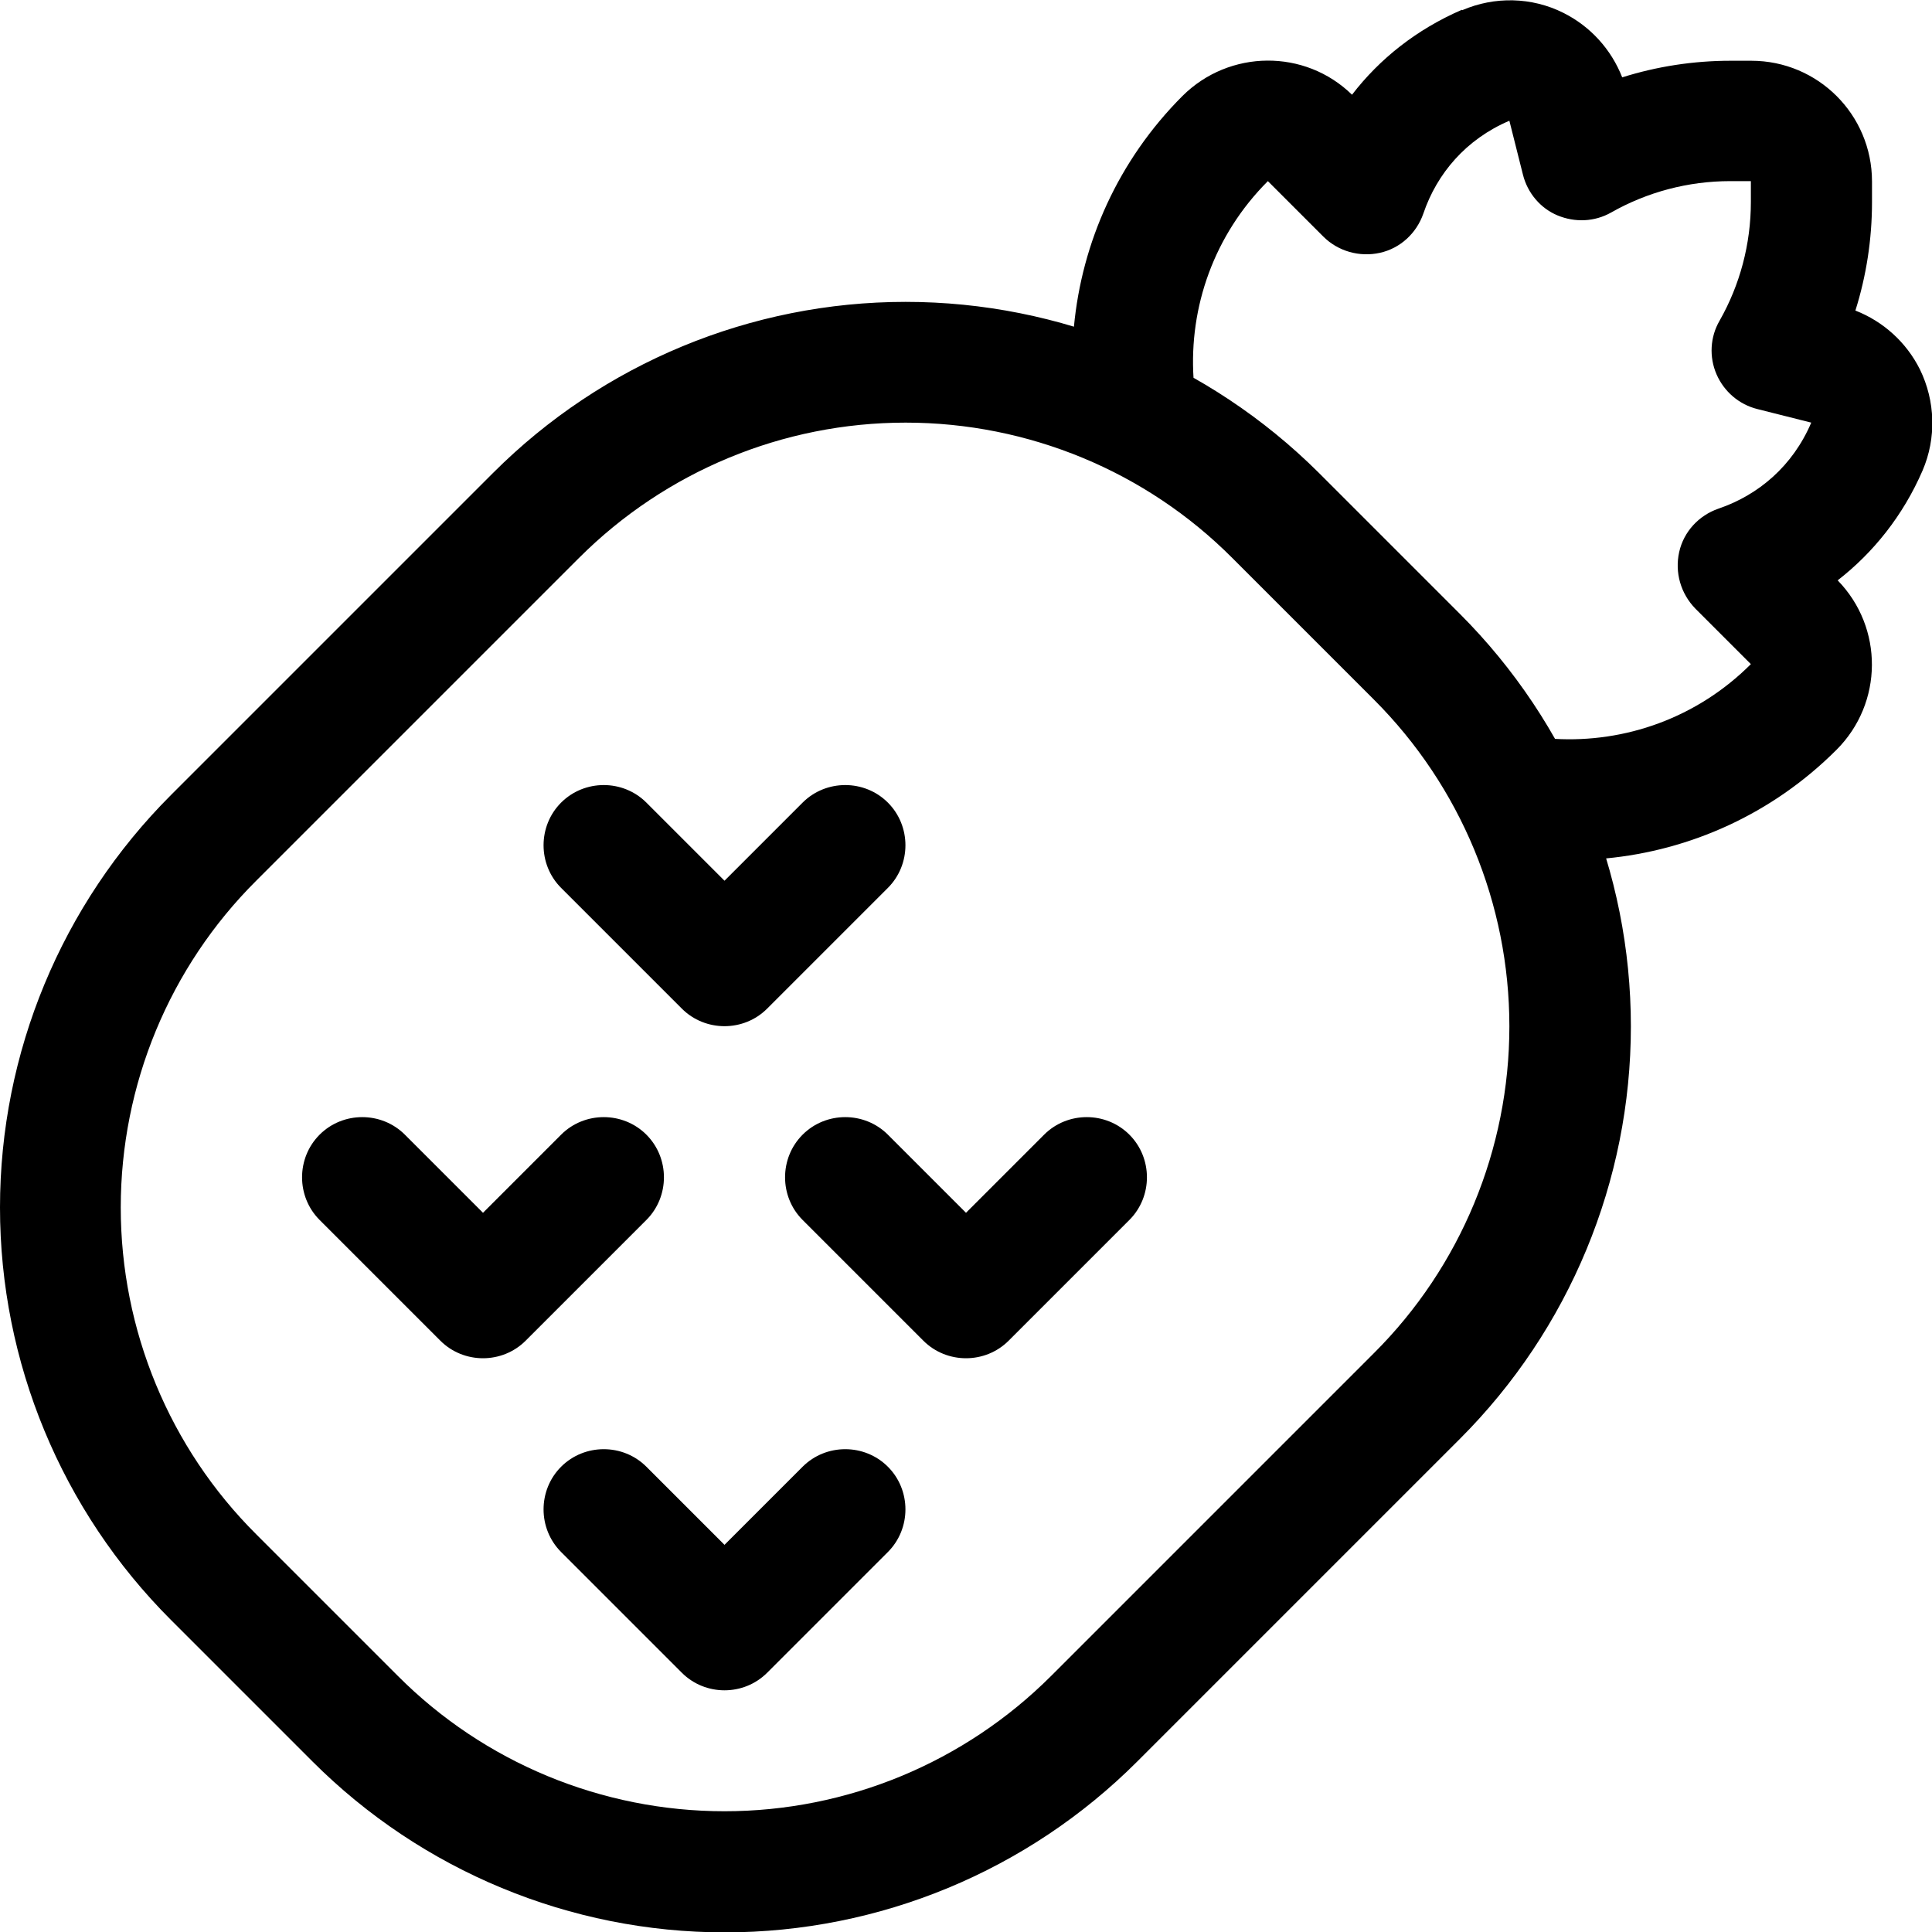
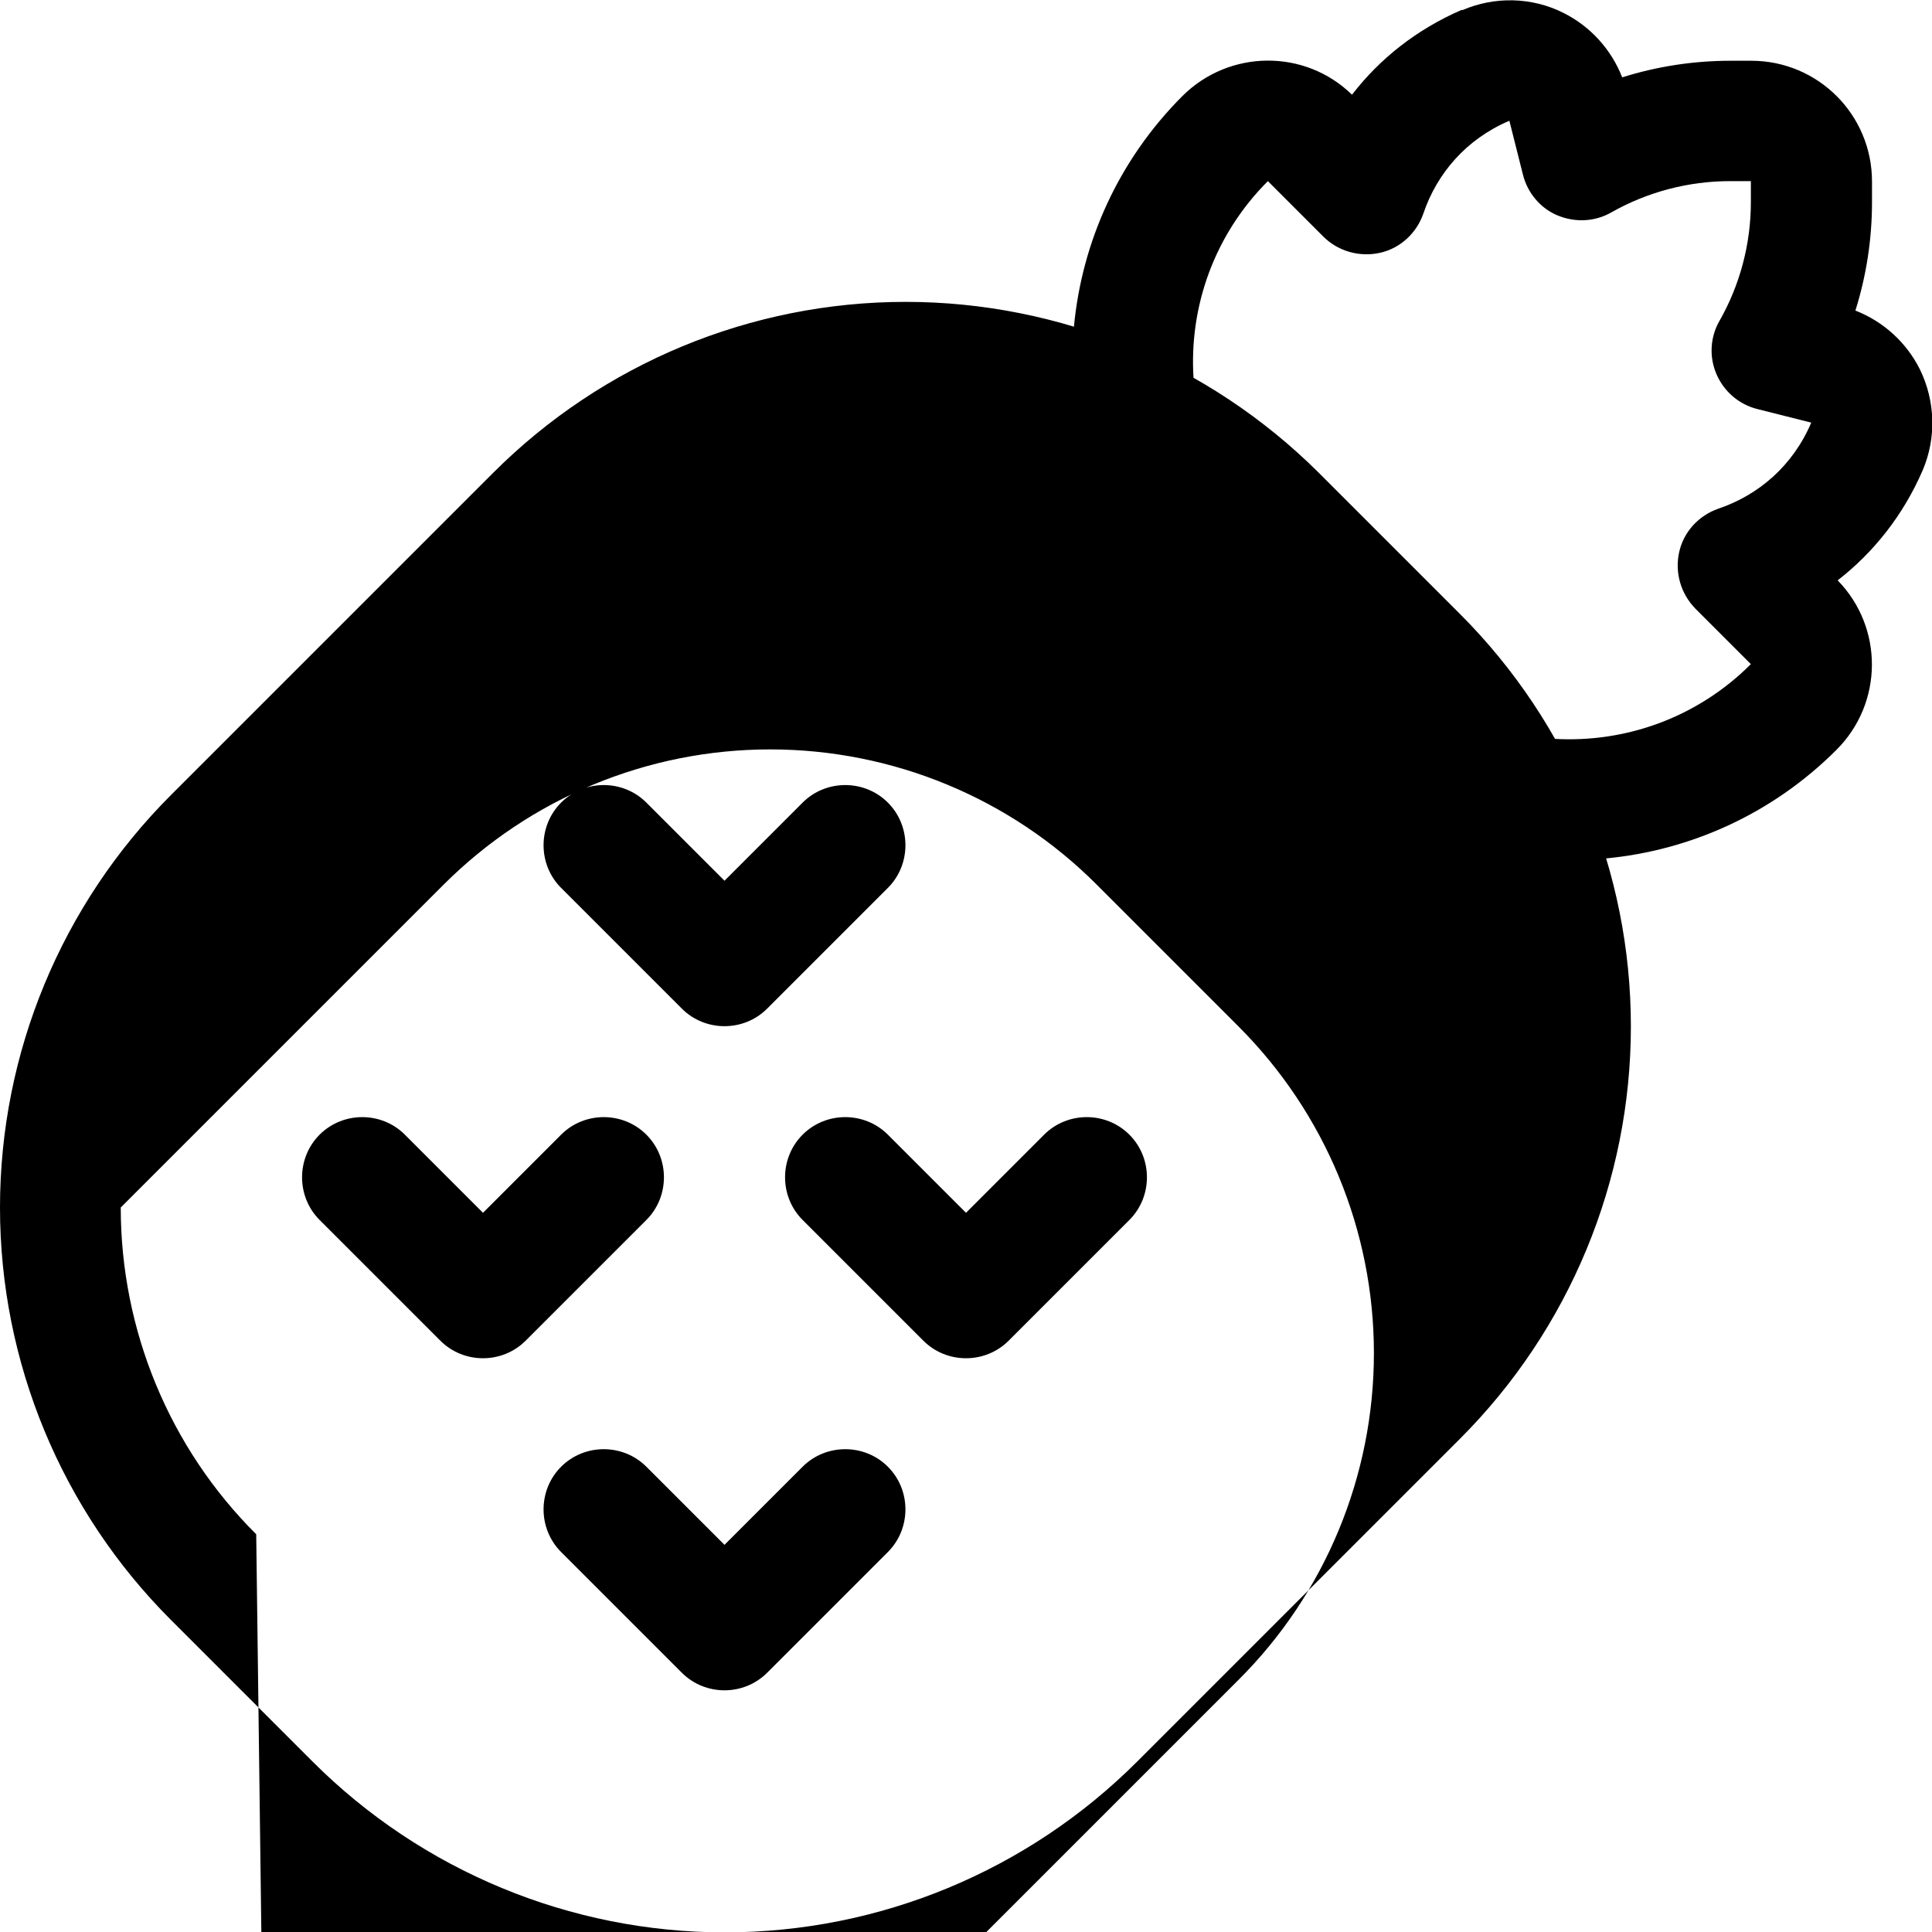
<svg xmlns="http://www.w3.org/2000/svg" viewBox="0 0 512 512">
-   <path d="M387.4 2.6c-12 5.2-21.8 13-29.1 22.5c-12.5-12.2-32.5-12-44.9 .3c-17.1 17.1-26.7 38.9-28.8 61.2c11 3.3 21.7 7.9 31.7 13.6C315.1 81.4 321.7 62.3 336 48l14.7 14.7c3.9 3.9 9.6 5.5 15 4.3s9.7-5.2 11.5-10.4C380.8 46 388.5 36.9 400 32l3.6 14.3c1.2 4.8 4.6 8.9 9.2 10.8s9.8 1.7 14.2-.8c9.5-5.4 20.4-8.3 31.5-8.3l5.5 0 0 5.5c0 11.2-2.9 22-8.3 31.5c-2.5 4.3-2.8 9.6-.8 14.2s6 8 10.8 9.2L480 112c-4.9 11.5-14 19.2-24.6 22.8c-5.2 1.8-9.2 6.1-10.4 11.5s.4 11 4.3 15L464 176c-14.3 14.3-33.4 20.9-52.1 19.8c5.7 10 10.2 20.7 13.6 31.7c22.3-2.1 44.1-11.7 61.2-28.8c12.4-12.4 12.5-32.4 .3-44.9c9.4-7.3 17.3-17.1 22.5-29.1c3.7-8.6 3.4-18.4-.7-26.8c-3.6-7.2-9.7-12.7-17.1-15.6c2.9-9.2 4.4-18.9 4.4-28.7l0-5.5c0-17.7-14.3-32-32-32l-5.5 0c-9.8 0-19.5 1.5-28.7 4.4c-2.9-7.4-8.4-13.5-15.6-17.1c-8.4-4.2-18.2-4.4-26.8-.7zM67.9 406.6C44.9 383.7 32 352.5 32 320s12.9-63.7 35.9-86.6l85.5-85.5c23-23 54.1-35.9 86.6-35.9s63.7 12.9 86.6 35.9l37.5 37.5c23 23 35.9 54.1 35.9 86.6s-12.9 63.7-35.9 86.6l-85.5 85.5c-23 23-54.1 35.9-86.6 35.9s-63.7-12.9-86.6-35.9L67.9 406.6zM45.3 429.3l37.5 37.5c29 29 68.3 45.3 109.3 45.3s80.3-16.3 109.3-45.3l85.5-85.5c29-29 45.3-68.3 45.3-109.3s-16.3-80.3-45.3-109.3l-37.5-37.5C320.3 96.3 281 80 240 80s-80.3 16.3-109.3 45.3L45.3 210.7C16.3 239.7 0 279 0 320s16.3 80.3 45.3 109.3zM148.7 212.7c-6.2 6.2-6.2 16.4 0 22.6l32 32c6.2 6.2 16.4 6.2 22.6 0l32-32c6.2-6.2 6.2-16.4 0-22.6s-16.4-6.2-22.6 0L192 233.4l-20.7-20.7c-6.2-6.2-16.4-6.2-22.6 0zm-64 88c-6.2 6.2-6.2 16.4 0 22.6l32 32c6.2 6.2 16.4 6.2 22.6 0l32-32c6.2-6.2 6.2-16.4 0-22.6s-16.4-6.2-22.6 0L128 321.4l-20.7-20.7c-6.2-6.2-16.4-6.2-22.6 0zm128 0c-6.2 6.2-6.2 16.4 0 22.6l32 32c6.2 6.2 16.4 6.2 22.6 0l32-32c6.2-6.2 6.2-16.4 0-22.6s-16.4-6.2-22.6 0L256 321.4l-20.7-20.7c-6.2-6.2-16.4-6.2-22.6 0zm-64 88c-6.2 6.2-6.2 16.4 0 22.6l32 32c6.2 6.2 16.4 6.2 22.6 0l32-32c6.2-6.2 6.2-16.4 0-22.6s-16.4-6.2-22.6 0L192 409.4l-20.7-20.7c-6.2-6.2-16.4-6.2-22.6 0z" />
+   <path d="M387.4 2.6c-12 5.2-21.8 13-29.1 22.5c-12.5-12.2-32.5-12-44.9 .3c-17.1 17.1-26.7 38.9-28.8 61.2c11 3.3 21.7 7.9 31.7 13.6C315.1 81.4 321.7 62.3 336 48l14.7 14.7c3.9 3.9 9.6 5.5 15 4.3s9.7-5.2 11.5-10.4C380.8 46 388.5 36.9 400 32l3.6 14.3c1.2 4.8 4.6 8.9 9.2 10.8s9.8 1.7 14.2-.8c9.5-5.4 20.4-8.3 31.5-8.3l5.5 0 0 5.5c0 11.2-2.9 22-8.3 31.5c-2.5 4.3-2.8 9.6-.8 14.2s6 8 10.8 9.2L480 112c-4.9 11.5-14 19.2-24.6 22.8c-5.2 1.8-9.2 6.1-10.4 11.5s.4 11 4.3 15L464 176c-14.3 14.3-33.4 20.9-52.1 19.8c5.7 10 10.2 20.7 13.6 31.7c22.3-2.1 44.1-11.7 61.2-28.8c12.4-12.4 12.5-32.4 .3-44.9c9.4-7.3 17.3-17.1 22.5-29.1c3.7-8.6 3.4-18.4-.7-26.8c-3.6-7.2-9.7-12.7-17.1-15.6c2.9-9.2 4.4-18.9 4.4-28.7l0-5.5c0-17.7-14.3-32-32-32l-5.5 0c-9.8 0-19.5 1.5-28.7 4.4c-2.9-7.4-8.4-13.5-15.6-17.1c-8.4-4.2-18.2-4.4-26.8-.7zM67.9 406.6C44.9 383.7 32 352.5 32 320l85.5-85.5c23-23 54.1-35.9 86.6-35.9s63.7 12.9 86.6 35.9l37.5 37.5c23 23 35.9 54.1 35.9 86.6s-12.9 63.7-35.9 86.6l-85.5 85.5c-23 23-54.1 35.9-86.6 35.9s-63.7-12.9-86.6-35.9L67.9 406.6zM45.3 429.3l37.5 37.5c29 29 68.3 45.3 109.3 45.3s80.3-16.3 109.3-45.3l85.5-85.5c29-29 45.3-68.3 45.3-109.3s-16.3-80.3-45.3-109.3l-37.5-37.5C320.3 96.3 281 80 240 80s-80.3 16.3-109.3 45.3L45.3 210.7C16.3 239.7 0 279 0 320s16.3 80.3 45.3 109.3zM148.7 212.7c-6.2 6.2-6.2 16.4 0 22.6l32 32c6.2 6.2 16.4 6.2 22.6 0l32-32c6.2-6.2 6.2-16.4 0-22.6s-16.4-6.2-22.6 0L192 233.4l-20.7-20.7c-6.2-6.2-16.4-6.2-22.6 0zm-64 88c-6.2 6.2-6.2 16.4 0 22.6l32 32c6.2 6.2 16.4 6.2 22.6 0l32-32c6.2-6.2 6.2-16.4 0-22.6s-16.4-6.2-22.6 0L128 321.4l-20.7-20.7c-6.2-6.2-16.4-6.2-22.6 0zm128 0c-6.2 6.2-6.2 16.4 0 22.6l32 32c6.2 6.2 16.4 6.2 22.6 0l32-32c6.2-6.2 6.2-16.4 0-22.6s-16.4-6.2-22.6 0L256 321.4l-20.7-20.7c-6.2-6.2-16.4-6.2-22.6 0zm-64 88c-6.2 6.2-6.2 16.4 0 22.6l32 32c6.2 6.2 16.4 6.2 22.6 0l32-32c6.2-6.2 6.2-16.4 0-22.6s-16.4-6.2-22.6 0L192 409.4l-20.7-20.7c-6.2-6.2-16.4-6.2-22.6 0z" />
</svg>